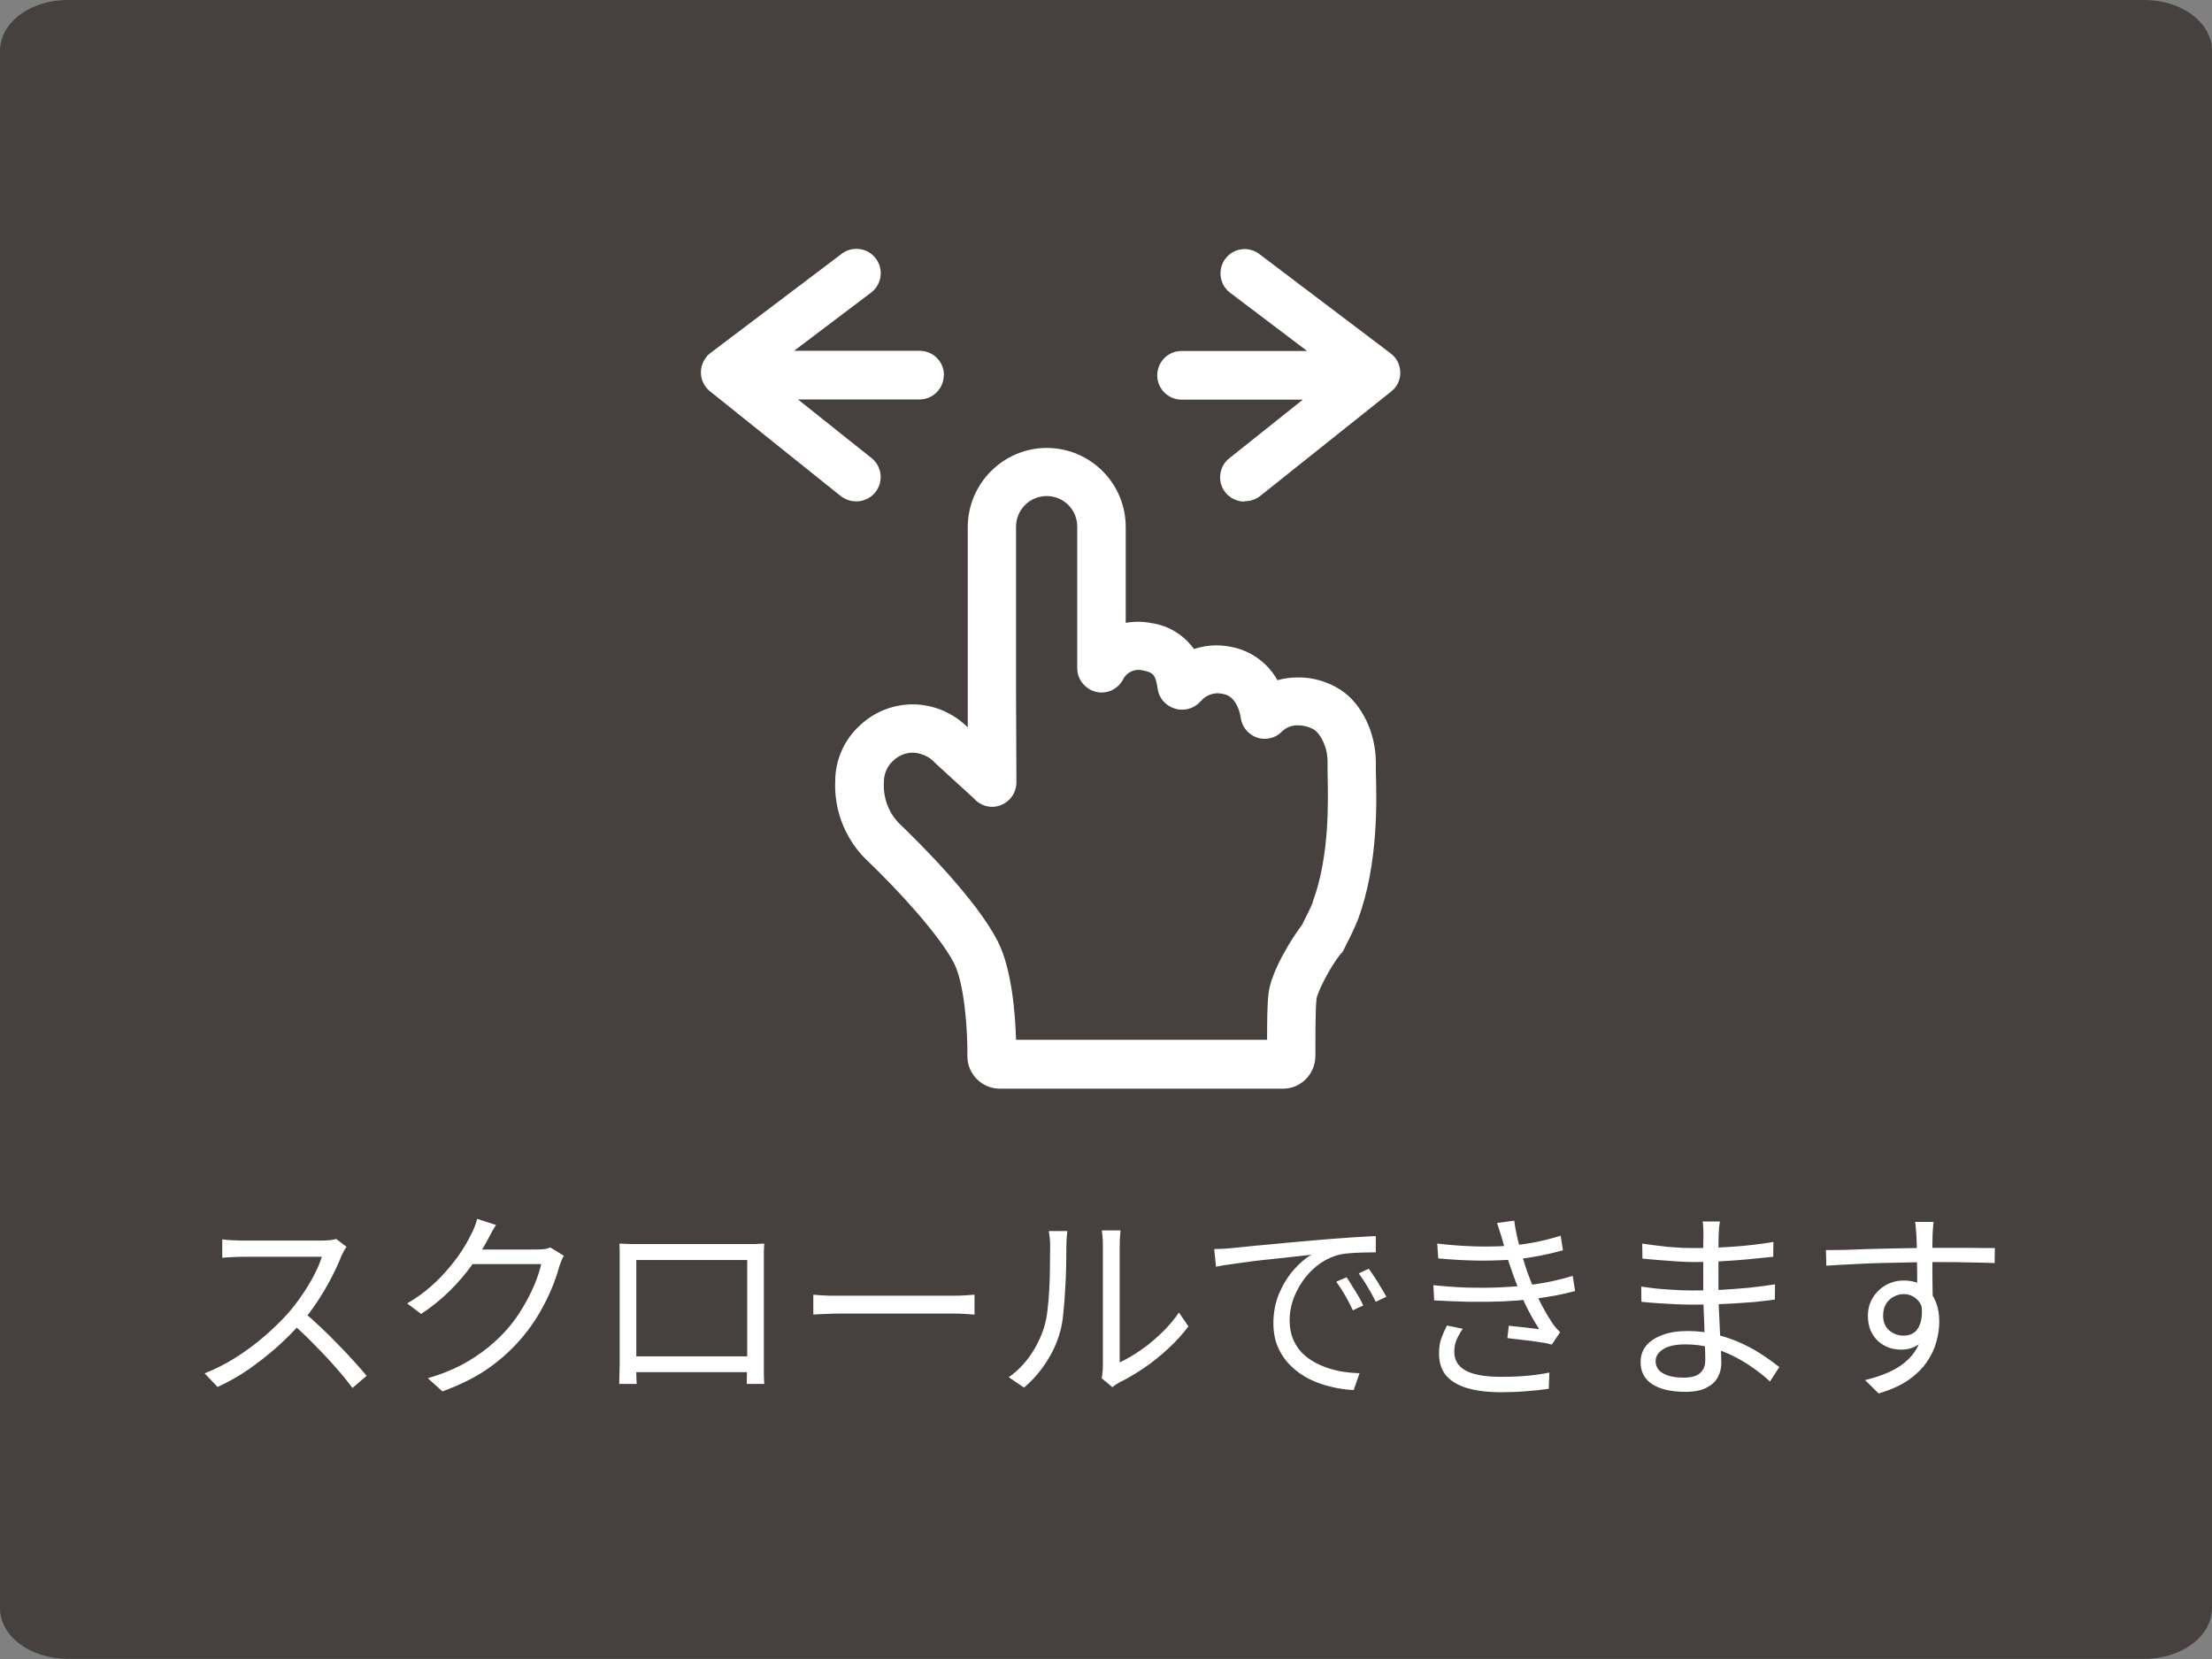
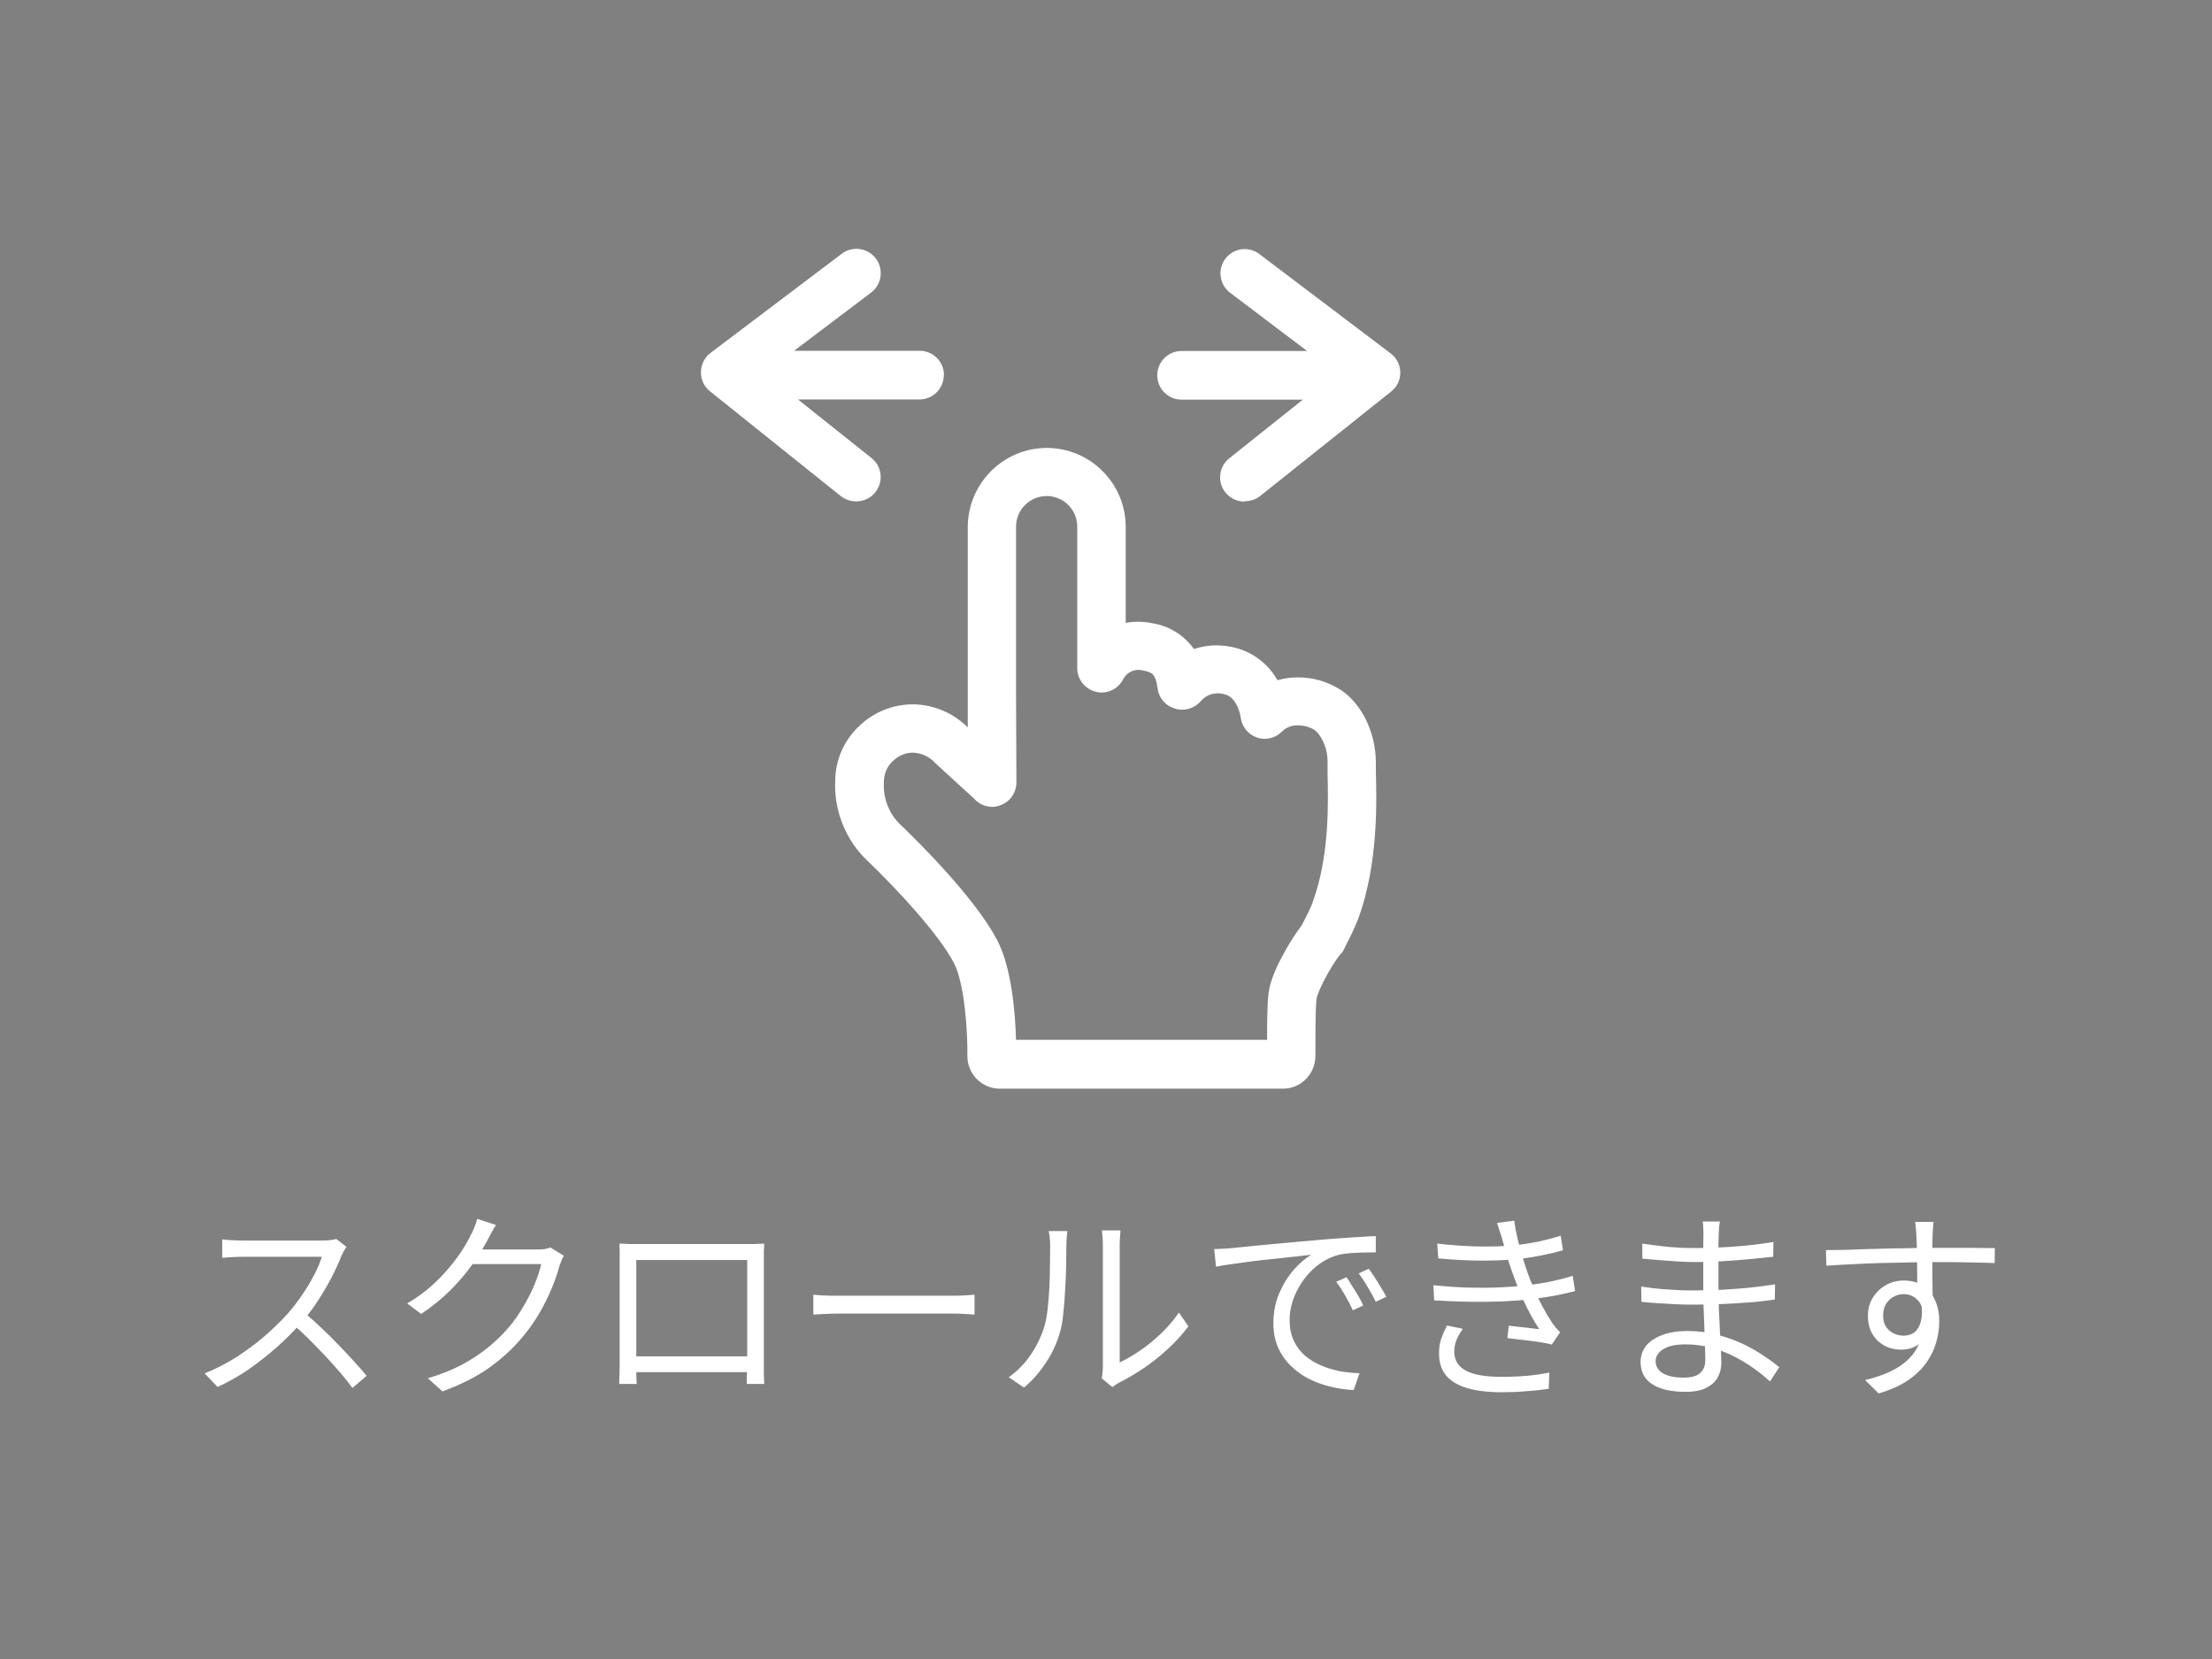
<svg xmlns="http://www.w3.org/2000/svg" width="120" height="90" viewBox="0 0 120 90" fill="none">
  <rect x="0" y="0" width="120" height="90" fill="#808080" stroke="none" />
  <g clip-path="url(#clip0_1629_37077)">
-     <path opacity="0.6" d="M3.67 0H116.33C118.36 0 120 1.23 120 2.75V87.24C120 88.76 118.36 89.99 116.33 89.99H3.67C1.64 89.99 0 88.76 0 87.24V2.75C0 1.23 1.64 0 3.67 0Z" fill="#211815" />
    <path d="M72.77 51.72C72.83 51.65 72.88 51.57 72.92 51.48L73.04 51.23C73.28 50.78 73.49 50.32 73.68 49.85C74.79 46.84 74.68 43.37 74.64 41.89V41.37C74.64 39.77 73.89 38.19 72.74 37.43C72.04 36.98 71.23 36.74 70.4 36.75C70.03 36.75 69.66 36.8 69.3 36.9C68.82 36.04 68.01 35.41 67.05 35.15C66.7 35.06 66.34 35.01 65.98 35.01C65.57 35.01 65.16 35.08 64.77 35.21C64.24 34.46 63.42 33.95 62.51 33.81C62.26 33.76 62 33.73 61.74 33.73C61.52 33.73 61.29 33.75 61.07 33.79V28.59C61.07 26.22 59.15 24.3 56.78 24.3C54.42 24.31 52.51 26.23 52.5 28.59V39.46C51.71 38.67 50.64 38.22 49.53 38.21C48.45 38.21 47.42 38.62 46.64 39.36C45.8 40.13 45.32 41.21 45.31 42.35C45.24 43.88 45.8 45.38 46.85 46.49L46.92 46.56C48.74 48.3 50.96 50.72 51.76 52.26C52.32 53.36 52.5 55.92 52.48 57.3C52.48 58.27 53.27 59.06 54.24 59.06H69.6C70.58 59.06 71.36 58.26 71.36 57.28C71.36 56.64 71.35 54.83 71.42 54.19C71.47 53.83 72.13 52.49 72.75 51.72H72.77ZM71.22 48.94C71.12 49.22 70.9 49.64 70.7 50.04L70.63 50.18C70.02 50.98 68.95 52.74 68.82 53.88C68.74 54.48 68.74 55.61 68.74 56.41H55.12C55.08 55.06 54.9 52.57 54.12 51.05C52.97 48.81 49.99 45.83 48.76 44.65L48.73 44.62C48.19 44.04 47.91 43.26 47.95 42.47C47.94 42.05 48.09 41.64 48.38 41.34L48.47 41.26C48.75 40.99 49.13 40.83 49.52 40.83C49.99 40.85 50.43 41.05 50.74 41.4C50.87 41.52 51.17 41.8 51.7 42.28C52.09 42.64 52.68 43.17 52.83 43.31C53.08 43.6 53.44 43.77 53.82 43.77C53.95 43.77 54.08 43.75 54.2 43.71C54.76 43.54 55.14 43.03 55.14 42.44L55.12 37.51V28.57C55.12 27.66 55.86 26.91 56.78 26.91C57.7 26.91 58.44 27.65 58.44 28.57V36.25C58.44 36.97 59.03 37.56 59.76 37.57C60.23 37.57 60.66 37.32 60.9 36.91C61.05 36.57 61.37 36.35 61.74 36.34C61.83 36.34 61.91 36.35 62 36.37C62.55 36.48 62.69 36.59 62.8 37.36C62.87 37.86 63.22 38.28 63.71 38.43C63.84 38.48 63.99 38.5 64.13 38.5C64.48 38.5 64.82 38.36 65.07 38.11L65.18 38C65.39 37.76 65.7 37.62 66.03 37.61C66.17 37.61 66.31 37.63 66.45 37.67C66.94 37.79 67.23 38.39 67.31 38.94C67.38 39.44 67.72 39.85 68.19 40.01C68.33 40.06 68.47 40.08 68.61 40.08C68.96 40.08 69.3 39.94 69.54 39.69C69.77 39.46 70.09 39.34 70.41 39.35C70.72 39.35 71.03 39.43 71.3 39.59C71.6 39.79 72.02 40.47 72.02 41.32V41.94C72.05 43.39 72.15 46.39 71.22 48.91V48.94Z" fill="white" />
    <path d="M51.21 20.35C51.21 19.62 50.62 19.03 49.89 19.03H43.08L47.26 15.87C47.59 15.62 47.78 15.23 47.78 14.82C47.78 14.09 47.19 13.5 46.46 13.5C46.17 13.5 45.89 13.59 45.66 13.77L38.54 19.15C38.45 19.22 38.37 19.29 38.31 19.38C37.86 19.95 37.95 20.78 38.52 21.23L45.62 26.92C45.86 27.1 46.15 27.2 46.45 27.2C46.85 27.2 47.24 27.02 47.49 26.7C47.94 26.13 47.85 25.3 47.28 24.85L43.29 21.67H49.88C50.61 21.67 51.2 21.08 51.2 20.35H51.21Z" fill="white" />
    <path d="M67.53 27.19C67.83 27.19 68.12 27.1 68.36 26.91L75.47 21.24C75.56 21.17 75.63 21.09 75.7 21.01C76.14 20.43 76.02 19.6 75.44 19.17L68.33 13.79C68.1 13.61 67.82 13.52 67.53 13.51C67.12 13.51 66.73 13.7 66.48 14.03C66.04 14.61 66.15 15.44 66.73 15.88L70.91 19.04H64.1C63.37 19.04 62.78 19.63 62.78 20.36C62.78 21.09 63.37 21.68 64.1 21.68H70.68L66.69 24.86C66.37 25.11 66.19 25.49 66.19 25.9C66.19 26.63 66.79 27.21 67.51 27.21L67.53 27.19Z" fill="white" />
    <path d="M18.8 67.641C18.763 67.685 18.716 67.758 18.657 67.861C18.606 67.956 18.562 68.044 18.525 68.125C18.386 68.484 18.202 68.884 17.975 69.324C17.748 69.757 17.495 70.186 17.216 70.611C16.937 71.036 16.644 71.421 16.336 71.766C15.933 72.221 15.489 72.664 15.005 73.097C14.521 73.522 14.011 73.922 13.476 74.296C12.941 74.663 12.383 74.978 11.804 75.242L11.1 74.505C11.694 74.27 12.262 73.981 12.805 73.636C13.355 73.284 13.868 72.903 14.345 72.492C14.829 72.074 15.258 71.656 15.632 71.238C15.881 70.952 16.127 70.633 16.369 70.281C16.618 69.922 16.838 69.559 17.029 69.192C17.227 68.818 17.37 68.481 17.458 68.18C17.399 68.18 17.26 68.18 17.04 68.18C16.82 68.18 16.56 68.18 16.259 68.18C15.958 68.18 15.643 68.18 15.313 68.18C14.983 68.18 14.668 68.18 14.367 68.18C14.066 68.18 13.806 68.18 13.586 68.18C13.373 68.18 13.234 68.18 13.168 68.18C13.043 68.18 12.9 68.184 12.739 68.191C12.585 68.198 12.442 68.206 12.31 68.213C12.185 68.22 12.101 68.228 12.057 68.235V67.234C12.108 67.241 12.2 67.252 12.332 67.267C12.471 67.274 12.618 67.282 12.772 67.289C12.926 67.296 13.058 67.3 13.168 67.3C13.249 67.3 13.395 67.3 13.608 67.3C13.821 67.3 14.074 67.3 14.367 67.3C14.668 67.3 14.979 67.3 15.302 67.3C15.625 67.3 15.933 67.3 16.226 67.3C16.527 67.3 16.783 67.3 16.996 67.3C17.209 67.3 17.348 67.3 17.414 67.3C17.597 67.3 17.759 67.293 17.898 67.278C18.045 67.263 18.158 67.241 18.239 67.212L18.8 67.641ZM16.479 71.183C16.78 71.432 17.088 71.707 17.403 72.008C17.726 72.309 18.041 72.62 18.349 72.943C18.657 73.258 18.943 73.563 19.207 73.856C19.471 74.142 19.698 74.402 19.889 74.637L19.119 75.297C18.862 74.945 18.554 74.567 18.195 74.164C17.836 73.753 17.454 73.346 17.051 72.943C16.655 72.532 16.255 72.155 15.852 71.81L16.479 71.183ZM30.592 68.125C30.541 68.198 30.493 68.294 30.449 68.411C30.405 68.521 30.368 68.62 30.339 68.708C30.244 69.075 30.104 69.478 29.921 69.918C29.738 70.351 29.518 70.791 29.261 71.238C29.004 71.678 28.711 72.096 28.381 72.492C27.882 73.101 27.285 73.658 26.588 74.164C25.899 74.663 25.037 75.103 24.003 75.484L23.211 74.769C23.886 74.571 24.491 74.333 25.026 74.054C25.561 73.768 26.042 73.453 26.467 73.108C26.892 72.763 27.27 72.397 27.6 72.008C27.886 71.671 28.146 71.3 28.381 70.897C28.623 70.494 28.828 70.09 28.997 69.687C29.166 69.276 29.287 68.906 29.36 68.576H25.279L25.631 67.784C25.719 67.784 25.884 67.784 26.126 67.784C26.368 67.784 26.643 67.784 26.951 67.784C27.266 67.784 27.578 67.784 27.886 67.784C28.194 67.784 28.462 67.784 28.689 67.784C28.924 67.784 29.074 67.784 29.14 67.784C29.287 67.784 29.422 67.777 29.547 67.762C29.672 67.74 29.774 67.711 29.855 67.674L30.592 68.125ZM26.907 66.453C26.812 66.6 26.72 66.757 26.632 66.926C26.544 67.087 26.474 67.219 26.423 67.322C26.203 67.725 25.928 68.162 25.598 68.631C25.268 69.093 24.876 69.551 24.421 70.006C23.966 70.461 23.442 70.886 22.848 71.282L22.089 70.71C22.566 70.431 22.991 70.127 23.365 69.797C23.739 69.467 24.065 69.133 24.344 68.796C24.63 68.459 24.872 68.136 25.07 67.828C25.268 67.52 25.426 67.241 25.543 66.992C25.602 66.897 25.664 66.765 25.73 66.596C25.803 66.42 25.855 66.262 25.884 66.123L26.907 66.453ZM33.606 67.465C33.826 67.472 34.013 67.48 34.167 67.487C34.321 67.487 34.46 67.487 34.585 67.487C34.673 67.487 34.834 67.487 35.069 67.487C35.304 67.487 35.586 67.487 35.916 67.487C36.253 67.487 36.613 67.487 36.994 67.487C37.375 67.487 37.753 67.487 38.127 67.487C38.508 67.487 38.864 67.487 39.194 67.487C39.524 67.487 39.803 67.487 40.03 67.487C40.257 67.487 40.411 67.487 40.492 67.487C40.609 67.487 40.756 67.487 40.932 67.487C41.115 67.48 41.291 67.472 41.46 67.465C41.453 67.597 41.445 67.74 41.438 67.894C41.438 68.041 41.438 68.184 41.438 68.323C41.438 68.396 41.438 68.543 41.438 68.763C41.438 68.976 41.438 69.236 41.438 69.544C41.438 69.852 41.438 70.186 41.438 70.545C41.438 70.897 41.438 71.249 41.438 71.601C41.438 71.953 41.438 72.279 41.438 72.58C41.438 72.881 41.438 73.137 41.438 73.35C41.438 73.555 41.438 73.687 41.438 73.746C41.438 73.827 41.438 73.937 41.438 74.076C41.438 74.215 41.438 74.355 41.438 74.494C41.445 74.633 41.449 74.758 41.449 74.868C41.456 74.971 41.46 75.04 41.46 75.077H40.514C40.514 75.033 40.514 74.945 40.514 74.813C40.521 74.674 40.525 74.52 40.525 74.351C40.532 74.175 40.536 74.01 40.536 73.856C40.536 73.805 40.536 73.665 40.536 73.438C40.536 73.211 40.536 72.932 40.536 72.602C40.536 72.265 40.536 71.905 40.536 71.524C40.536 71.135 40.536 70.758 40.536 70.391C40.536 70.017 40.536 69.676 40.536 69.368C40.536 69.06 40.536 68.814 40.536 68.631C40.536 68.448 40.536 68.356 40.536 68.356H34.519C34.519 68.356 34.519 68.448 34.519 68.631C34.519 68.807 34.519 69.049 34.519 69.357C34.519 69.665 34.519 70.006 34.519 70.38C34.519 70.747 34.519 71.121 34.519 71.502C34.519 71.883 34.519 72.243 34.519 72.58C34.519 72.91 34.519 73.189 34.519 73.416C34.519 73.643 34.519 73.79 34.519 73.856C34.519 73.951 34.519 74.061 34.519 74.186C34.519 74.311 34.519 74.435 34.519 74.56C34.526 74.677 34.53 74.784 34.53 74.879C34.537 74.974 34.541 75.04 34.541 75.077H33.595C33.595 75.04 33.595 74.971 33.595 74.868C33.602 74.758 33.606 74.633 33.606 74.494C33.613 74.355 33.617 74.219 33.617 74.087C33.617 73.948 33.617 73.83 33.617 73.735C33.617 73.676 33.617 73.541 33.617 73.328C33.617 73.115 33.617 72.855 33.617 72.547C33.617 72.239 33.617 71.909 33.617 71.557C33.617 71.198 33.617 70.842 33.617 70.49C33.617 70.131 33.617 69.801 33.617 69.5C33.617 69.192 33.617 68.935 33.617 68.73C33.617 68.517 33.617 68.382 33.617 68.323C33.617 68.191 33.617 68.048 33.617 67.894C33.617 67.74 33.613 67.597 33.606 67.465ZM40.888 73.581V74.439H34.09V73.581H40.888ZM44.122 70.237C44.232 70.244 44.368 70.255 44.529 70.27C44.69 70.277 44.866 70.285 45.057 70.292C45.255 70.292 45.453 70.292 45.651 70.292C45.768 70.292 45.948 70.292 46.19 70.292C46.439 70.292 46.729 70.292 47.059 70.292C47.389 70.292 47.737 70.292 48.104 70.292C48.478 70.292 48.848 70.292 49.215 70.292C49.589 70.292 49.941 70.292 50.271 70.292C50.608 70.292 50.898 70.292 51.14 70.292C51.382 70.292 51.562 70.292 51.679 70.292C51.958 70.292 52.196 70.285 52.394 70.27C52.592 70.255 52.75 70.244 52.867 70.237V71.315C52.757 71.308 52.592 71.297 52.372 71.282C52.159 71.267 51.932 71.26 51.69 71.26C51.573 71.26 51.389 71.26 51.14 71.26C50.891 71.26 50.601 71.26 50.271 71.26C49.948 71.26 49.6 71.26 49.226 71.26C48.852 71.26 48.478 71.26 48.104 71.26C47.737 71.26 47.389 71.26 47.059 71.26C46.736 71.26 46.45 71.26 46.201 71.26C45.952 71.26 45.768 71.26 45.651 71.26C45.35 71.26 45.064 71.267 44.793 71.282C44.522 71.289 44.298 71.3 44.122 71.315V70.237ZM59.764 74.769C59.786 74.681 59.801 74.586 59.808 74.483C59.823 74.373 59.83 74.263 59.83 74.153C59.83 74.08 59.83 73.918 59.83 73.669C59.83 73.42 59.83 73.115 59.83 72.756C59.83 72.389 59.83 71.993 59.83 71.568C59.83 71.143 59.83 70.717 59.83 70.292C59.83 69.859 59.83 69.456 59.83 69.082C59.83 68.708 59.83 68.385 59.83 68.114C59.83 67.843 59.83 67.659 59.83 67.564C59.83 67.351 59.823 67.175 59.808 67.036C59.793 66.889 59.782 66.794 59.775 66.75H60.787C60.787 66.794 60.78 66.889 60.765 67.036C60.75 67.183 60.743 67.359 60.743 67.564C60.743 67.667 60.743 67.85 60.743 68.114C60.743 68.371 60.743 68.686 60.743 69.06C60.743 69.427 60.743 69.823 60.743 70.248C60.743 70.666 60.743 71.08 60.743 71.491C60.743 71.902 60.743 72.283 60.743 72.635C60.743 72.98 60.743 73.266 60.743 73.493C60.743 73.72 60.743 73.86 60.743 73.911C61.088 73.75 61.454 73.537 61.843 73.273C62.232 73.009 62.609 72.701 62.976 72.349C63.35 71.997 63.676 71.616 63.955 71.205L64.472 71.953C64.157 72.378 63.786 72.785 63.361 73.174C62.943 73.563 62.507 73.911 62.052 74.219C61.597 74.527 61.154 74.787 60.721 75C60.633 75.051 60.556 75.099 60.49 75.143C60.431 75.187 60.384 75.224 60.347 75.253L59.764 74.769ZM54.726 74.714C55.188 74.384 55.58 73.984 55.903 73.515C56.226 73.046 56.471 72.543 56.64 72.008C56.721 71.759 56.783 71.447 56.827 71.073C56.871 70.699 56.904 70.303 56.926 69.885C56.948 69.46 56.959 69.049 56.959 68.653C56.966 68.25 56.97 67.894 56.97 67.586C56.97 67.425 56.963 67.282 56.948 67.157C56.933 67.025 56.915 66.9 56.893 66.783H57.905C57.898 66.827 57.89 66.893 57.883 66.981C57.876 67.062 57.868 67.153 57.861 67.256C57.854 67.359 57.85 67.465 57.85 67.575C57.85 67.883 57.846 68.246 57.839 68.664C57.832 69.075 57.813 69.507 57.784 69.962C57.762 70.409 57.729 70.835 57.685 71.238C57.648 71.641 57.59 71.979 57.509 72.25C57.348 72.837 57.095 73.39 56.75 73.911C56.413 74.432 56.013 74.886 55.551 75.275L54.726 74.714ZM65.869 67.762C66.074 67.755 66.261 67.747 66.43 67.74C66.606 67.725 66.745 67.714 66.848 67.707C67.024 67.685 67.277 67.659 67.607 67.63C67.944 67.593 68.329 67.557 68.762 67.52C69.195 67.476 69.66 67.432 70.159 67.388C70.658 67.344 71.16 67.3 71.666 67.256C72.069 67.219 72.451 67.19 72.81 67.168C73.169 67.139 73.503 67.117 73.811 67.102C74.119 67.08 74.394 67.065 74.636 67.058V67.938C74.431 67.938 74.196 67.942 73.932 67.949C73.668 67.956 73.408 67.971 73.151 67.993C72.894 68.015 72.671 68.055 72.48 68.114C72.091 68.239 71.739 68.429 71.424 68.686C71.116 68.935 70.852 69.225 70.632 69.555C70.412 69.885 70.243 70.226 70.126 70.578C70.016 70.93 69.961 71.271 69.961 71.601C69.961 72.026 70.034 72.4 70.181 72.723C70.328 73.038 70.526 73.306 70.775 73.526C71.032 73.746 71.321 73.926 71.644 74.065C71.967 74.204 72.308 74.311 72.667 74.384C73.034 74.45 73.397 74.487 73.756 74.494L73.437 75.407C73.026 75.392 72.616 75.334 72.205 75.231C71.794 75.136 71.402 74.996 71.028 74.813C70.654 74.622 70.32 74.384 70.027 74.098C69.734 73.812 69.503 73.478 69.334 73.097C69.165 72.716 69.081 72.279 69.081 71.788C69.081 71.216 69.18 70.688 69.378 70.204C69.583 69.713 69.844 69.284 70.159 68.917C70.474 68.55 70.801 68.268 71.138 68.07C70.903 68.099 70.61 68.132 70.258 68.169C69.913 68.206 69.543 68.246 69.147 68.29C68.751 68.327 68.351 68.371 67.948 68.422C67.552 68.473 67.182 68.525 66.837 68.576C66.492 68.62 66.203 68.668 65.968 68.719L65.869 67.762ZM73.052 69.291C73.133 69.408 73.228 69.559 73.338 69.742C73.455 69.918 73.569 70.101 73.679 70.292C73.789 70.475 73.881 70.651 73.954 70.82L73.393 71.084C73.268 70.813 73.129 70.545 72.975 70.281C72.821 70.01 72.66 69.76 72.491 69.533L73.052 69.291ZM74.251 68.829C74.339 68.946 74.442 69.093 74.559 69.269C74.676 69.445 74.79 69.628 74.9 69.819C75.017 70.002 75.12 70.178 75.208 70.347L74.636 70.622C74.504 70.351 74.357 70.083 74.196 69.819C74.042 69.555 73.881 69.309 73.712 69.082L74.251 68.829ZM77.969 67.465C78.739 67.553 79.472 67.604 80.169 67.619C80.873 67.634 81.507 67.615 82.072 67.564C82.519 67.52 82.963 67.454 83.403 67.366C83.85 67.271 84.272 67.161 84.668 67.036L84.789 67.828C84.43 67.931 84.026 68.026 83.579 68.114C83.139 68.202 82.699 68.268 82.259 68.312C81.702 68.363 81.053 68.389 80.312 68.389C79.579 68.382 78.816 68.341 78.024 68.268L77.969 67.465ZM77.76 69.72C78.383 69.786 78.999 69.83 79.608 69.852C80.217 69.867 80.792 69.863 81.335 69.841C81.878 69.819 82.362 69.782 82.787 69.731C83.315 69.672 83.795 69.595 84.228 69.5C84.661 69.405 85.024 69.309 85.317 69.214L85.449 70.039C85.148 70.12 84.796 70.2 84.393 70.281C83.99 70.354 83.557 70.42 83.095 70.479C82.64 70.53 82.123 70.571 81.544 70.6C80.965 70.622 80.352 70.629 79.707 70.622C79.069 70.607 78.435 70.582 77.804 70.545L77.76 69.72ZM81.522 67.322C81.478 67.153 81.427 66.988 81.368 66.827C81.317 66.658 81.265 66.497 81.214 66.343L82.149 66.222C82.186 66.53 82.244 66.853 82.325 67.19C82.406 67.52 82.494 67.846 82.589 68.169C82.684 68.484 82.776 68.77 82.864 69.027C82.967 69.313 83.088 69.617 83.227 69.94C83.366 70.263 83.52 70.582 83.689 70.897C83.858 71.212 84.037 71.513 84.228 71.799C84.287 71.88 84.349 71.96 84.415 72.041C84.488 72.114 84.562 72.191 84.635 72.272L84.184 72.943C83.979 72.884 83.737 72.837 83.458 72.8C83.179 72.756 82.893 72.719 82.6 72.69C82.307 72.653 82.032 72.62 81.775 72.591L81.852 71.92C82.145 71.949 82.45 71.982 82.765 72.019C83.08 72.056 83.326 72.085 83.502 72.107C83.194 71.63 82.923 71.139 82.688 70.633C82.461 70.127 82.266 69.65 82.105 69.203C82.017 68.954 81.936 68.723 81.863 68.51C81.797 68.29 81.735 68.081 81.676 67.883C81.625 67.685 81.573 67.498 81.522 67.322ZM79.355 72.085C79.223 72.276 79.113 72.47 79.025 72.668C78.937 72.866 78.893 73.086 78.893 73.328C78.893 73.783 79.098 74.124 79.509 74.351C79.927 74.578 80.569 74.692 81.434 74.692C81.947 74.692 82.413 74.674 82.831 74.637C83.249 74.6 83.656 74.542 84.052 74.461L84.019 75.341C83.638 75.4 83.231 75.444 82.798 75.473C82.365 75.51 81.914 75.528 81.445 75.528C80.726 75.528 80.114 75.455 79.608 75.308C79.109 75.161 78.728 74.938 78.464 74.637C78.207 74.336 78.075 73.951 78.068 73.482C78.061 73.167 78.097 72.888 78.178 72.646C78.266 72.397 78.372 72.151 78.497 71.909L79.355 72.085ZM93.303 66.266C93.288 66.361 93.274 66.468 93.259 66.585C93.252 66.702 93.244 66.842 93.237 67.003C93.237 67.113 93.233 67.278 93.226 67.498C93.226 67.718 93.226 67.967 93.226 68.246C93.226 68.517 93.226 68.792 93.226 69.071C93.226 69.35 93.226 69.606 93.226 69.841C93.226 70.208 93.233 70.593 93.248 70.996C93.263 71.399 93.281 71.792 93.303 72.173C93.325 72.554 93.343 72.903 93.358 73.218C93.373 73.533 93.38 73.783 93.38 73.966C93.38 74.223 93.318 74.468 93.193 74.703C93.076 74.938 92.874 75.128 92.588 75.275C92.309 75.429 91.928 75.506 91.444 75.506C90.652 75.506 90.047 75.367 89.629 75.088C89.211 74.817 89.002 74.417 89.002 73.889C89.002 73.552 89.101 73.258 89.299 73.009C89.504 72.76 89.798 72.565 90.179 72.426C90.56 72.279 91.015 72.206 91.543 72.206C92.122 72.206 92.665 72.276 93.171 72.415C93.684 72.547 94.154 72.716 94.579 72.921C95.004 73.126 95.382 73.343 95.712 73.57C96.042 73.79 96.313 73.988 96.526 74.164L96.02 74.945C95.771 74.71 95.481 74.476 95.151 74.241C94.828 74.006 94.473 73.79 94.084 73.592C93.703 73.394 93.288 73.236 92.841 73.119C92.401 72.994 91.932 72.932 91.433 72.932C90.905 72.932 90.502 73.02 90.223 73.196C89.952 73.372 89.816 73.588 89.816 73.845C89.816 74.006 89.867 74.157 89.97 74.296C90.073 74.428 90.238 74.534 90.465 74.615C90.692 74.696 90.986 74.736 91.345 74.736C91.558 74.736 91.752 74.71 91.928 74.659C92.104 74.6 92.243 74.501 92.346 74.362C92.456 74.223 92.511 74.028 92.511 73.779C92.511 73.566 92.504 73.291 92.489 72.954C92.482 72.609 92.471 72.246 92.456 71.865C92.441 71.476 92.427 71.102 92.412 70.743C92.405 70.384 92.401 70.083 92.401 69.841C92.401 69.592 92.401 69.339 92.401 69.082C92.401 68.818 92.401 68.558 92.401 68.301C92.401 68.044 92.401 67.799 92.401 67.564C92.408 67.329 92.412 67.117 92.412 66.926C92.412 66.838 92.408 66.724 92.401 66.585C92.394 66.446 92.383 66.339 92.368 66.266H93.303ZM89.09 67.465C89.273 67.494 89.486 67.524 89.728 67.553C89.97 67.582 90.223 67.612 90.487 67.641C90.758 67.663 91.015 67.681 91.257 67.696C91.506 67.703 91.723 67.707 91.906 67.707C92.603 67.707 93.314 67.681 94.04 67.63C94.773 67.579 95.496 67.494 96.207 67.377L96.196 68.18C95.793 68.224 95.353 68.268 94.876 68.312C94.399 68.356 93.908 68.393 93.402 68.422C92.903 68.451 92.408 68.466 91.917 68.466C91.66 68.466 91.356 68.455 91.004 68.433C90.652 68.411 90.304 68.385 89.959 68.356C89.622 68.327 89.336 68.301 89.101 68.279L89.09 67.465ZM89.035 69.797C89.233 69.826 89.453 69.856 89.695 69.885C89.937 69.914 90.186 69.936 90.443 69.951C90.7 69.966 90.945 69.98 91.18 69.995C91.415 70.002 91.624 70.006 91.807 70.006C92.342 70.006 92.859 69.995 93.358 69.973C93.864 69.944 94.359 69.907 94.843 69.863C95.334 69.812 95.818 69.749 96.295 69.676L96.284 70.501C95.917 70.552 95.551 70.596 95.184 70.633C94.825 70.662 94.462 70.688 94.095 70.71C93.736 70.732 93.365 70.75 92.984 70.765C92.61 70.772 92.214 70.776 91.796 70.776C91.547 70.776 91.257 70.769 90.927 70.754C90.604 70.739 90.274 70.721 89.937 70.699C89.607 70.677 89.31 70.651 89.046 70.622L89.035 69.797ZM104.897 66.288C104.897 66.325 104.89 66.391 104.875 66.486C104.868 66.581 104.86 66.677 104.853 66.772C104.853 66.86 104.849 66.93 104.842 66.981C104.835 67.12 104.831 67.311 104.831 67.553C104.831 67.795 104.831 68.059 104.831 68.345C104.831 68.631 104.831 68.921 104.831 69.214C104.838 69.507 104.842 69.782 104.842 70.039C104.849 70.296 104.853 70.512 104.853 70.688L104.006 70.27C104.006 70.167 104.006 70.013 104.006 69.808C104.006 69.595 104.006 69.353 104.006 69.082C104.006 68.803 104.002 68.528 103.995 68.257C103.995 67.986 103.991 67.736 103.984 67.509C103.977 67.282 103.969 67.106 103.962 66.981C103.955 66.834 103.944 66.695 103.929 66.563C103.914 66.424 103.903 66.332 103.896 66.288H104.897ZM99.056 67.817C99.357 67.817 99.698 67.813 100.079 67.806C100.46 67.791 100.864 67.777 101.289 67.762C101.722 67.747 102.158 67.736 102.598 67.729C103.038 67.722 103.46 67.714 103.863 67.707C104.274 67.7 104.651 67.696 104.996 67.696C105.326 67.696 105.656 67.696 105.986 67.696C106.316 67.696 106.624 67.696 106.91 67.696C107.203 67.696 107.46 67.7 107.68 67.707C107.907 67.707 108.087 67.707 108.219 67.707L108.208 68.521C107.9 68.506 107.486 68.495 106.965 68.488C106.452 68.473 105.792 68.466 104.985 68.466C104.508 68.466 104.01 68.473 103.489 68.488C102.976 68.495 102.459 68.506 101.938 68.521C101.417 68.536 100.911 68.558 100.42 68.587C99.936 68.609 99.489 68.635 99.078 68.664L99.056 67.817ZM104.831 71.018C104.831 71.502 104.758 71.909 104.611 72.239C104.472 72.569 104.274 72.815 104.017 72.976C103.768 73.137 103.474 73.218 103.137 73.218C102.91 73.218 102.686 73.181 102.466 73.108C102.253 73.027 102.059 72.91 101.883 72.756C101.714 72.595 101.579 72.4 101.476 72.173C101.381 71.938 101.333 71.674 101.333 71.381C101.333 71.014 101.421 70.688 101.597 70.402C101.773 70.116 102.008 69.889 102.301 69.72C102.602 69.551 102.924 69.467 103.269 69.467C103.702 69.467 104.057 69.566 104.336 69.764C104.622 69.955 104.838 70.219 104.985 70.556C105.132 70.886 105.205 71.264 105.205 71.689C105.205 72.056 105.15 72.43 105.04 72.811C104.937 73.192 104.761 73.559 104.512 73.911C104.27 74.263 103.936 74.586 103.511 74.879C103.093 75.165 102.561 75.403 101.916 75.594L101.179 74.868C101.678 74.751 102.125 74.6 102.521 74.417C102.917 74.234 103.251 74.01 103.522 73.746C103.793 73.482 103.999 73.174 104.138 72.822C104.285 72.47 104.358 72.067 104.358 71.612C104.358 71.113 104.252 70.754 104.039 70.534C103.826 70.314 103.57 70.204 103.269 70.204C103.078 70.204 102.899 70.252 102.73 70.347C102.561 70.435 102.422 70.567 102.312 70.743C102.209 70.919 102.158 71.128 102.158 71.37C102.158 71.715 102.268 71.982 102.488 72.173C102.715 72.364 102.979 72.459 103.28 72.459C103.507 72.459 103.702 72.397 103.863 72.272C104.024 72.14 104.138 71.946 104.204 71.689C104.277 71.425 104.285 71.099 104.226 70.71L104.831 71.018Z" fill="white" />
  </g>
  <defs>
    <clipPath id="clip0_1629_37077">
      <rect width="120" height="90" fill="white" />
    </clipPath>
  </defs>
</svg>